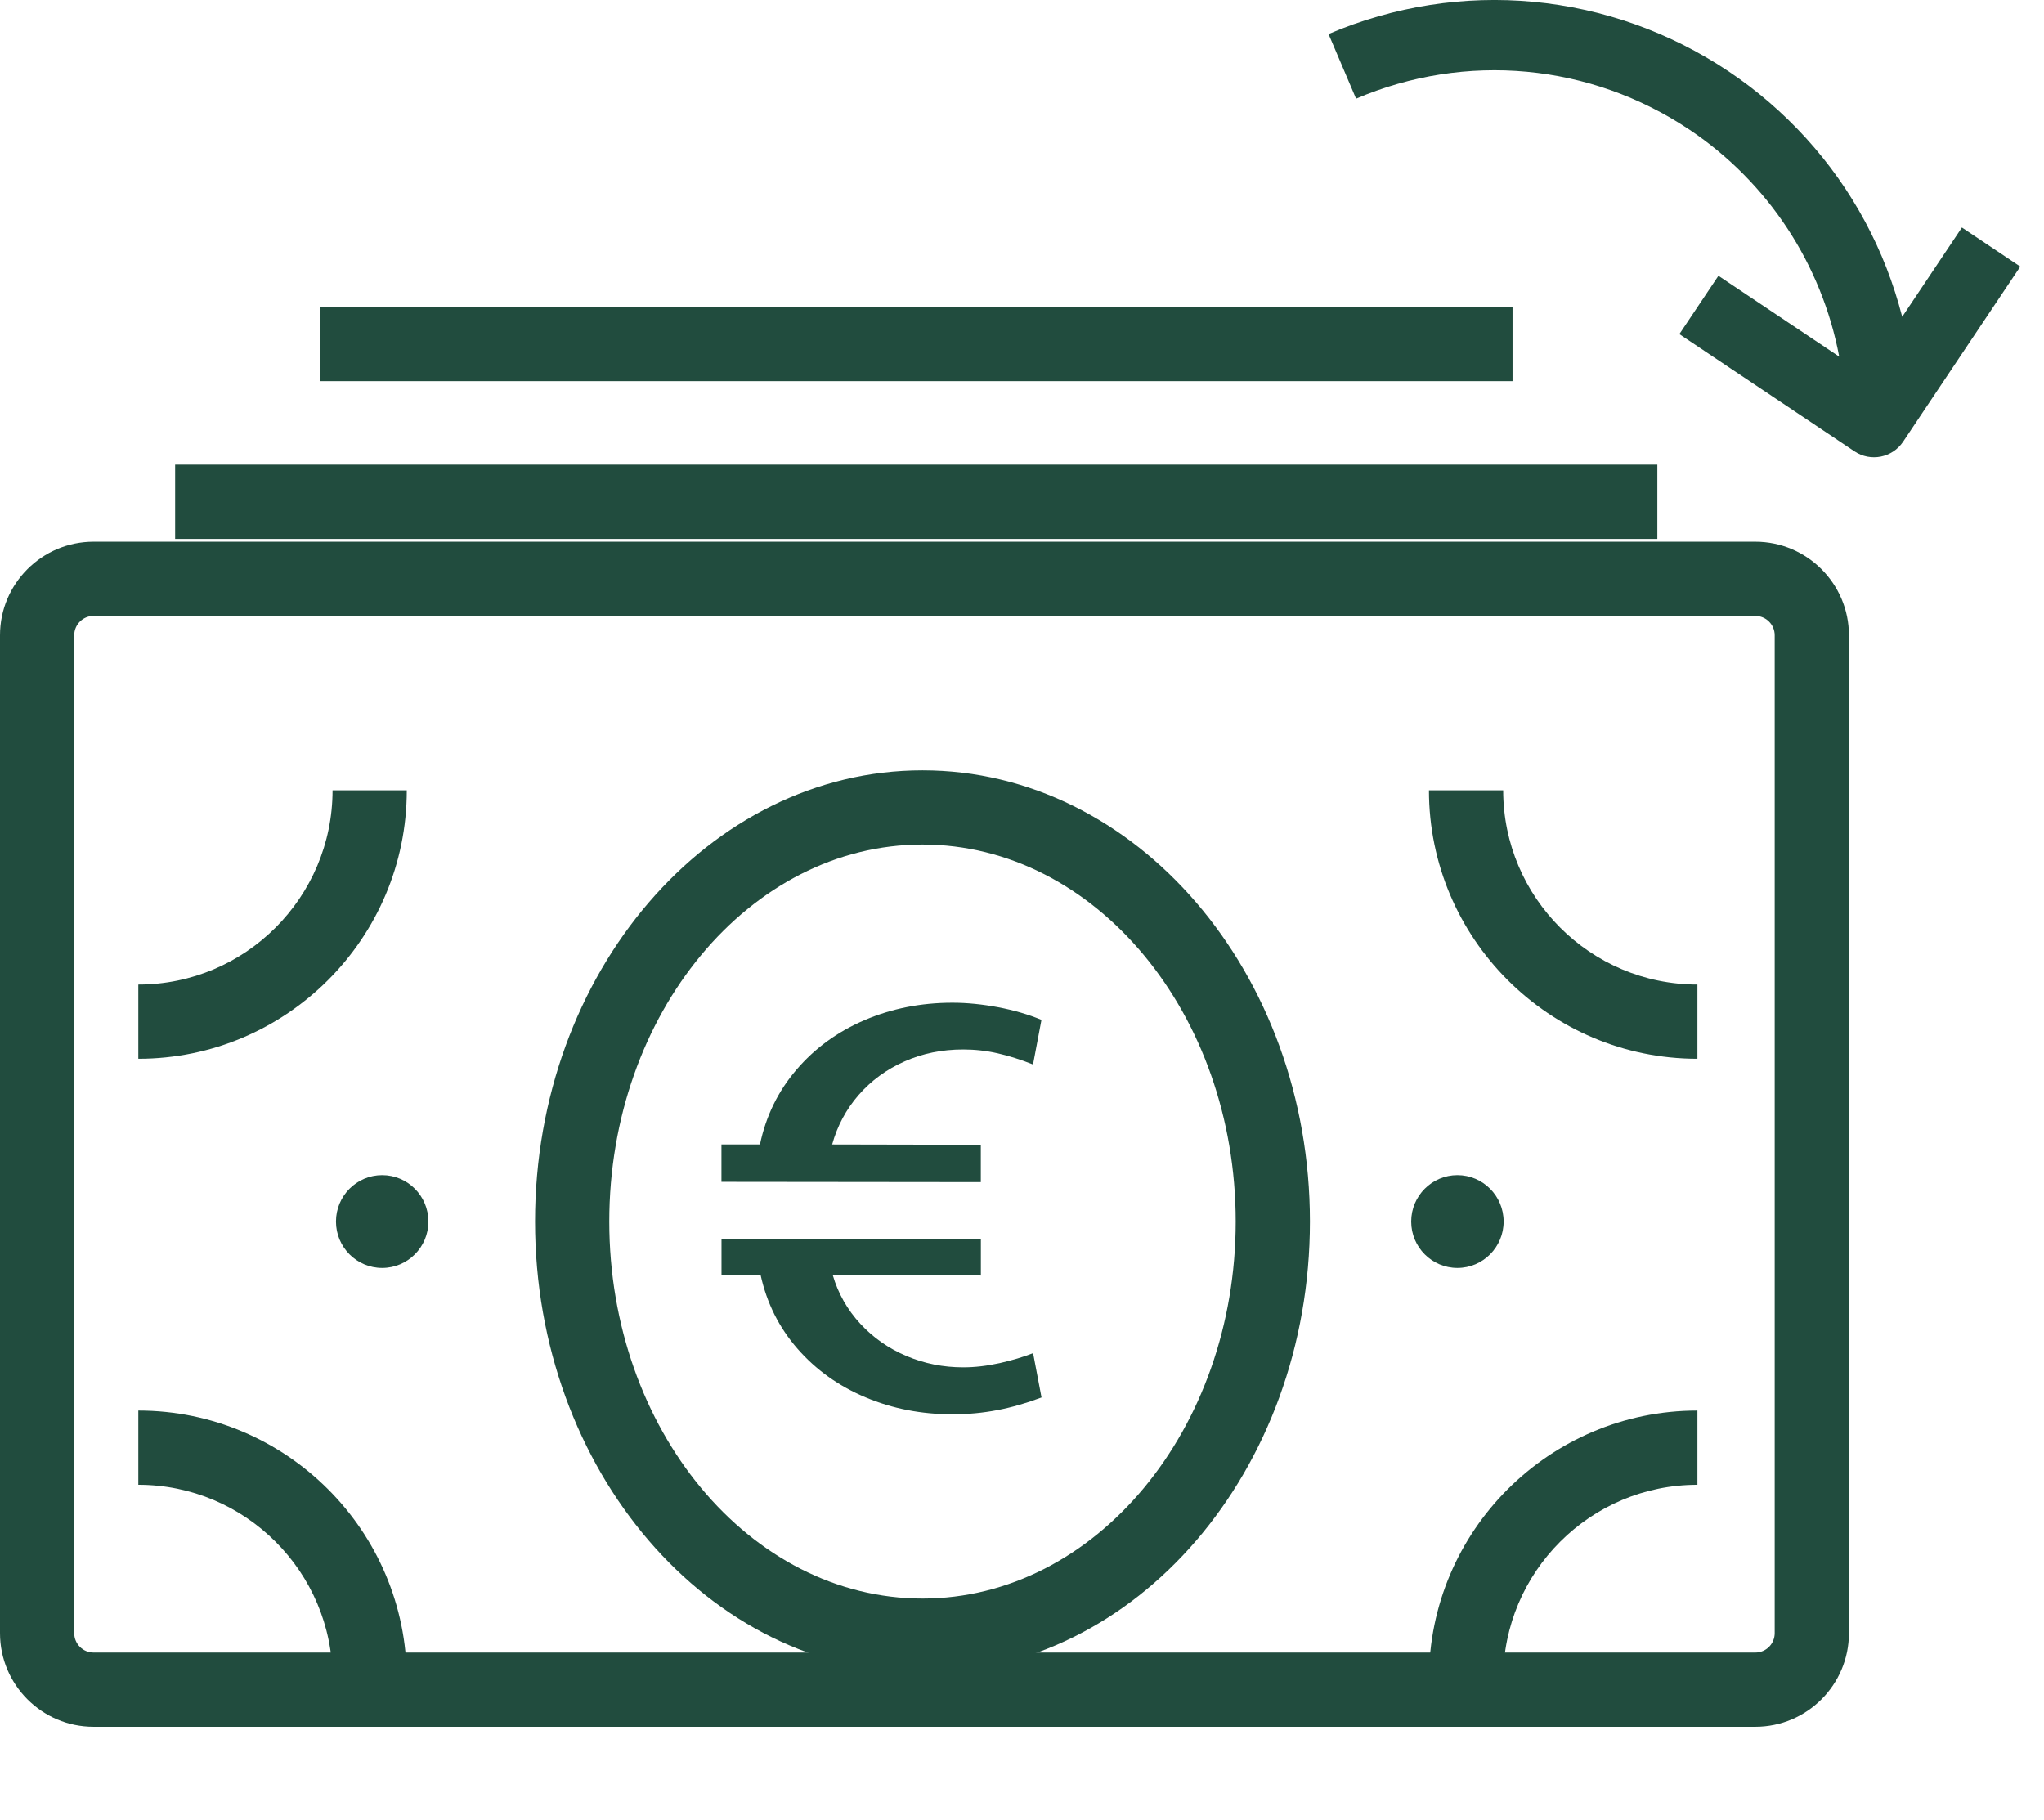
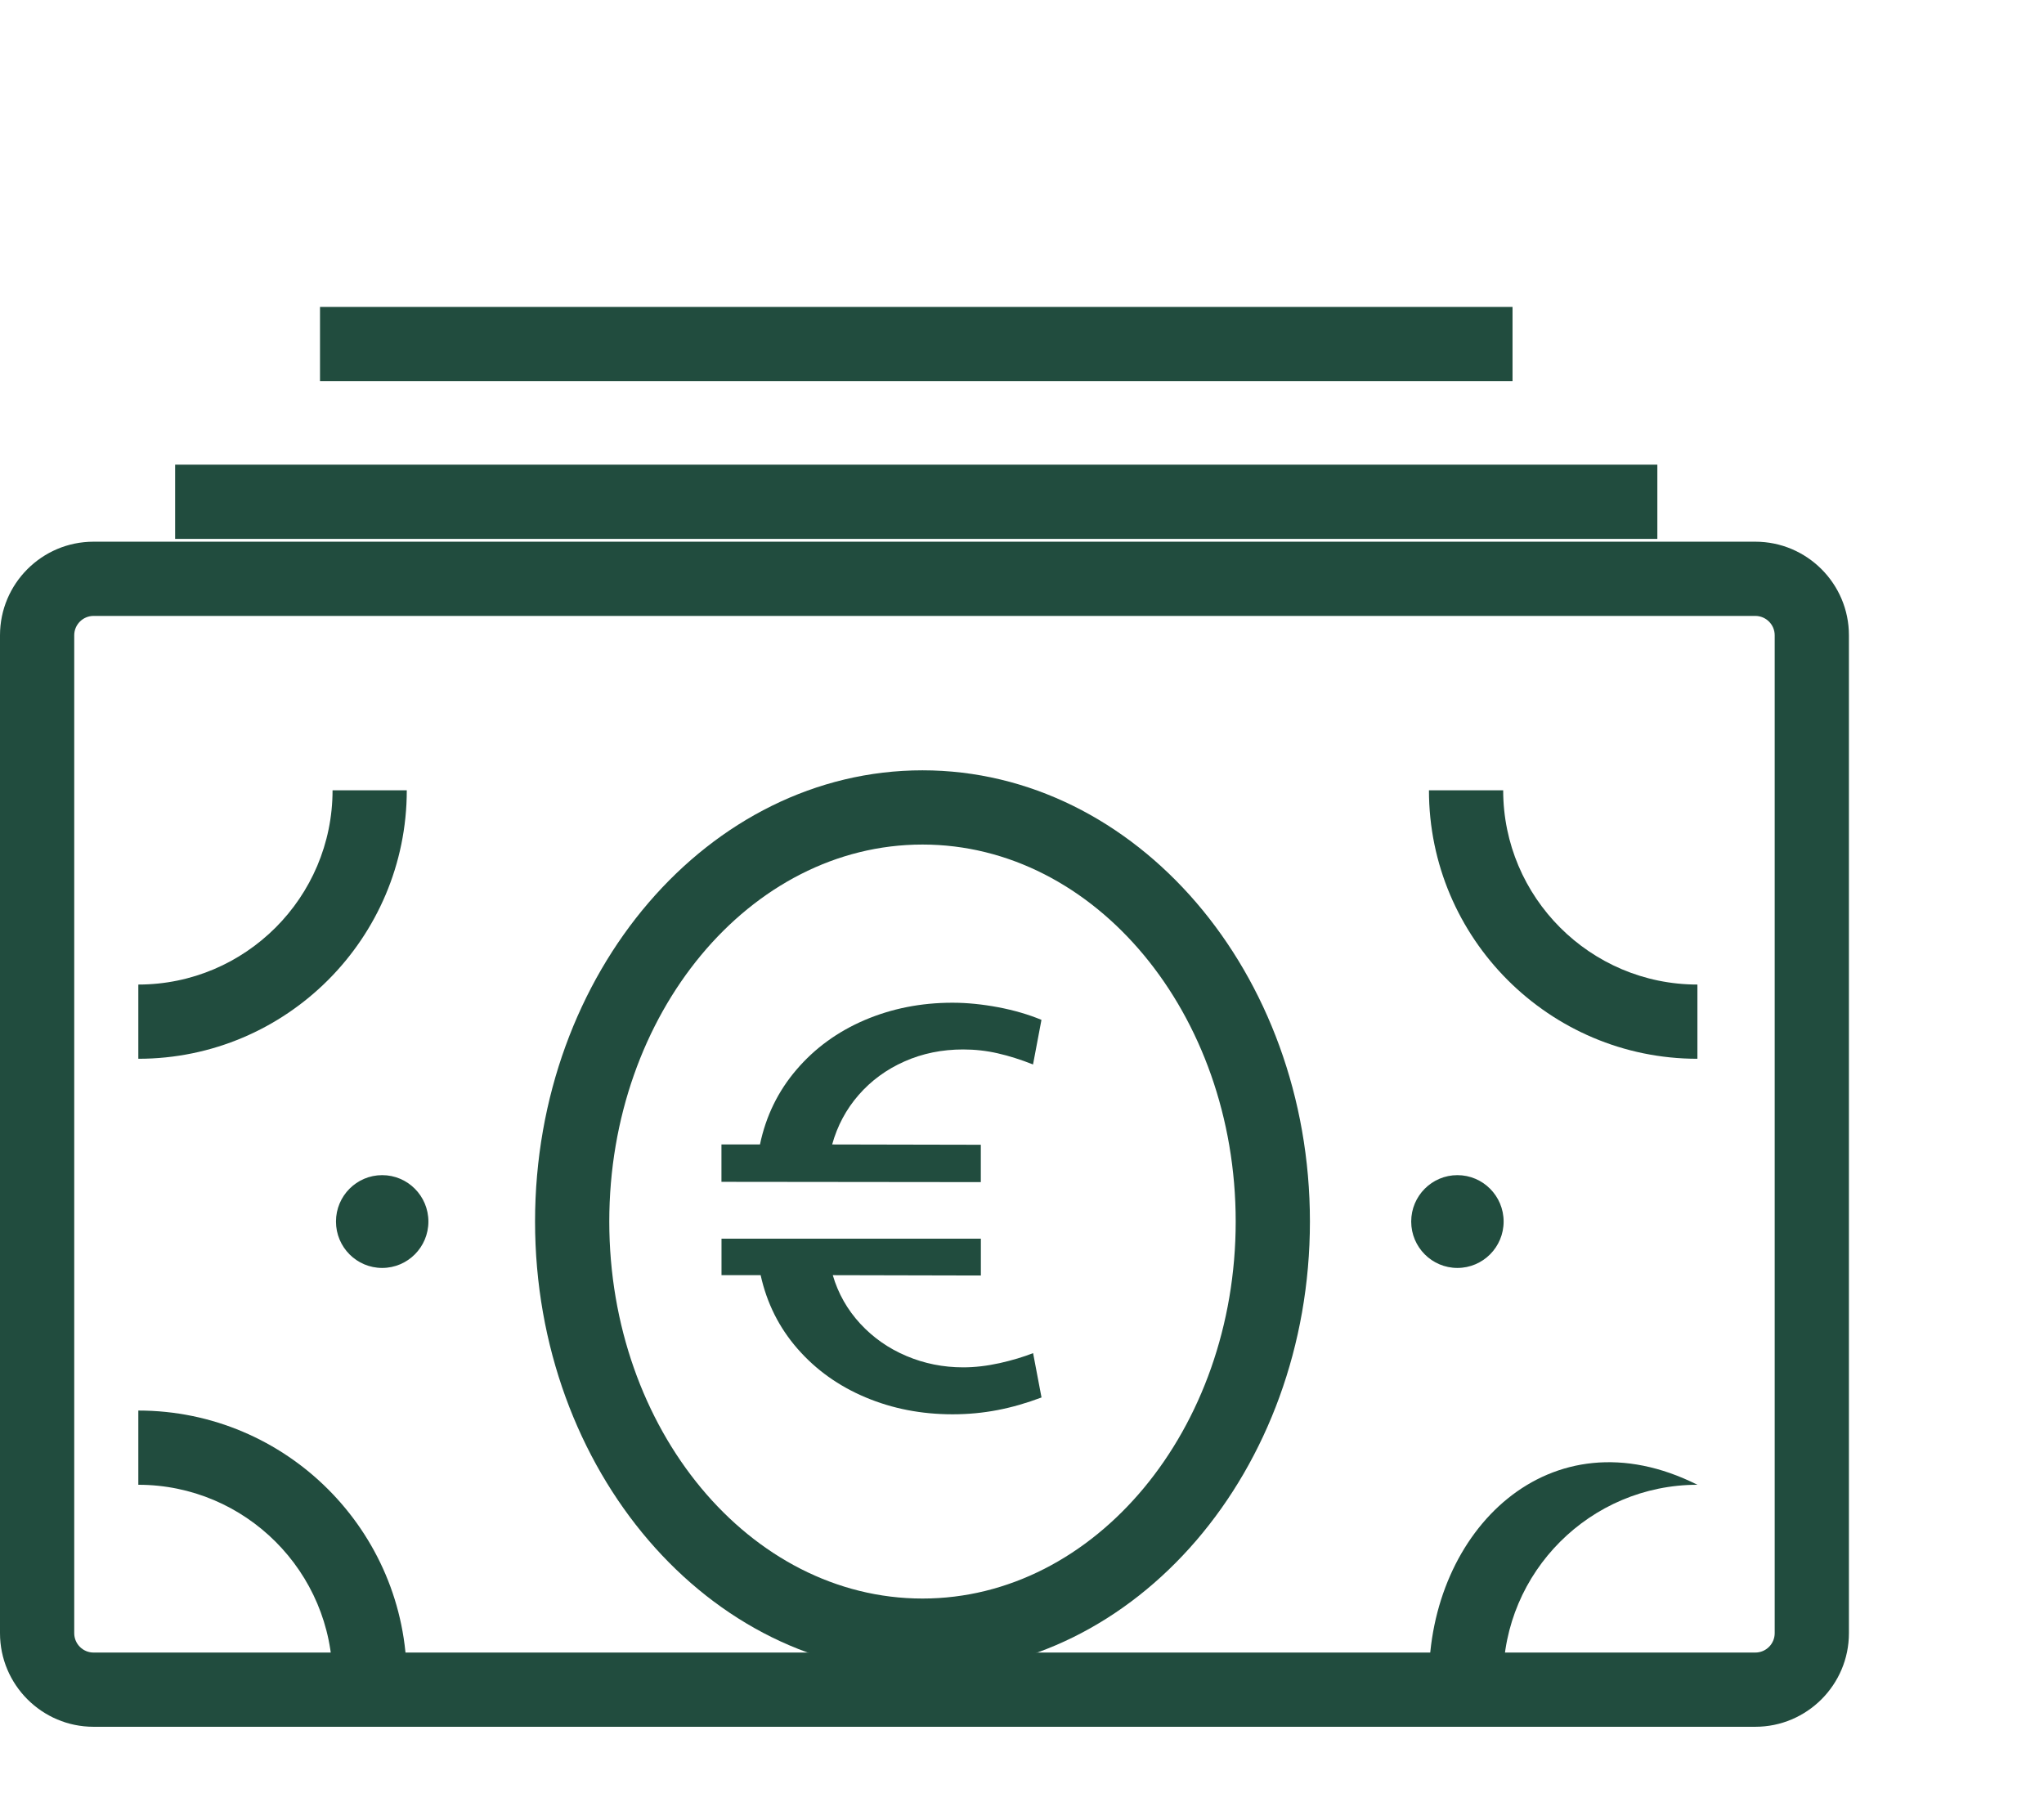
<svg xmlns="http://www.w3.org/2000/svg" width="73" height="65" viewBox="0 0 73 65" fill="none">
  <g clip-path="url(#clip0_690_3987)">
    <path d="M62.69 19.346H3.341C1.498 19.346 0 20.846 0 22.688V58.327C0 60.17 1.5 61.67 3.341 61.67H62.69C64.533 61.67 66.033 60.17 66.033 58.327V22.688C66.033 20.846 64.533 19.346 62.69 19.346ZM63.382 58.327C63.382 58.707 63.073 59.019 62.69 59.019H3.341C2.961 59.019 2.651 58.709 2.651 58.327V22.688C2.651 22.308 2.961 21.997 3.341 21.997H62.69C63.07 21.997 63.382 22.306 63.382 22.688V58.327Z" fill="#214C3E" />
    <path d="M14.528 28.224H11.877C11.877 32.049 8.764 35.162 4.94 35.162V37.813C10.227 37.813 14.528 33.511 14.528 28.224Z" fill="#214C3E" />
    <path d="M53.685 28.224H51.034C51.034 33.511 55.335 37.813 60.622 37.813V35.162C56.798 35.162 53.685 32.049 53.685 28.224Z" fill="#214C3E" />
    <path d="M4.94 50.376V53.027C8.764 53.027 11.877 56.14 11.877 59.964H14.528C14.528 54.677 10.227 50.376 4.94 50.376Z" fill="#214C3E" />
-     <path d="M51.034 59.964H53.685C53.685 56.14 56.798 53.027 60.622 53.027V50.376C55.335 50.376 51.034 54.677 51.034 59.964Z" fill="#214C3E" />
+     <path d="M51.034 59.964H53.685C53.685 56.14 56.798 53.027 60.622 53.027C55.335 50.376 51.034 54.677 51.034 59.964Z" fill="#214C3E" />
    <path d="M13.649 45.283C14.561 45.283 15.3 44.541 15.3 43.626C15.3 42.711 14.561 41.969 13.649 41.969C12.738 41.969 11.999 42.711 11.999 43.626C11.999 44.541 12.738 45.283 13.649 45.283Z" fill="#214C3E" />
    <path d="M52.05 45.283C52.962 45.283 53.701 44.541 53.701 43.626C53.701 42.711 52.962 41.969 52.05 41.969C51.139 41.969 50.4 42.711 50.4 43.626C50.4 44.541 51.139 45.283 52.05 45.283Z" fill="#214C3E" />
    <path d="M32.946 27.511C25.315 27.511 19.109 34.74 19.109 43.626C19.109 52.512 25.317 59.741 32.946 59.741C40.575 59.741 46.783 52.512 46.783 43.626C46.783 34.74 40.575 27.511 32.946 27.511ZM32.946 57.09C26.778 57.09 21.76 51.049 21.76 43.626C21.76 36.203 26.778 30.162 32.946 30.162C39.115 30.162 44.132 36.203 44.132 43.626C44.132 51.049 39.115 57.09 32.946 57.09Z" fill="#214C3E" />
    <path d="M35.699 48.683C35.246 48.783 34.813 48.833 34.4 48.833C33.688 48.833 33.014 48.699 32.376 48.429C31.737 48.16 31.187 47.775 30.725 47.276C30.264 46.776 29.934 46.198 29.742 45.541L35.031 45.553V44.238H25.768V45.541H27.166C27.387 46.542 27.827 47.419 28.485 48.171C29.143 48.924 29.952 49.501 30.913 49.905C31.872 50.309 32.908 50.51 34.02 50.51C35.131 50.51 36.134 50.309 37.197 49.909L36.896 48.325C36.551 48.462 36.151 48.581 35.701 48.683H35.699Z" fill="#214C3E" />
    <path d="M34.015 35.811C32.891 35.811 31.846 36.019 30.878 36.432C29.913 36.845 29.102 37.435 28.446 38.202C27.789 38.969 27.354 39.859 27.142 40.873H25.766V42.208L35.029 42.218V40.884L29.72 40.873C29.906 40.204 30.222 39.614 30.668 39.103C31.114 38.593 31.658 38.193 32.303 37.908C32.948 37.621 33.646 37.48 34.4 37.48C34.82 37.48 35.233 37.526 35.637 37.619C36.041 37.711 36.459 37.844 36.894 38.016L37.195 36.423C36.733 36.231 36.218 36.081 35.653 35.973C35.087 35.867 34.541 35.811 34.018 35.811H34.015Z" fill="#214C3E" />
    <path d="M59.191 16.595H6.255V19.246H59.191V16.595Z" fill="#214C3E" />
    <path d="M54.019 10.961H11.429V13.612H54.019V10.961Z" fill="#214C3E" />
-     <path d="M70.068 8.126L67.936 11.314C67.631 10.13 67.191 8.994 66.612 7.918C65.459 5.766 63.771 3.913 61.732 2.547C57.492 -0.289 52.152 -0.793 47.448 1.215L48.431 3.524C52.351 1.851 56.798 2.265 60.338 4.631C63.155 6.515 65.066 9.452 65.686 12.737L61.372 9.849L59.977 11.933L66.23 16.117C66.809 16.504 67.584 16.347 67.969 15.773L72.153 9.52L70.07 8.126H70.068Z" fill="#214C3E" />
  </g>
  <defs>
    <clipPath id="clip0_690_3987">
      <rect width="72.151" height="64.67" fill="white" />
    </clipPath>
  </defs>
</svg>